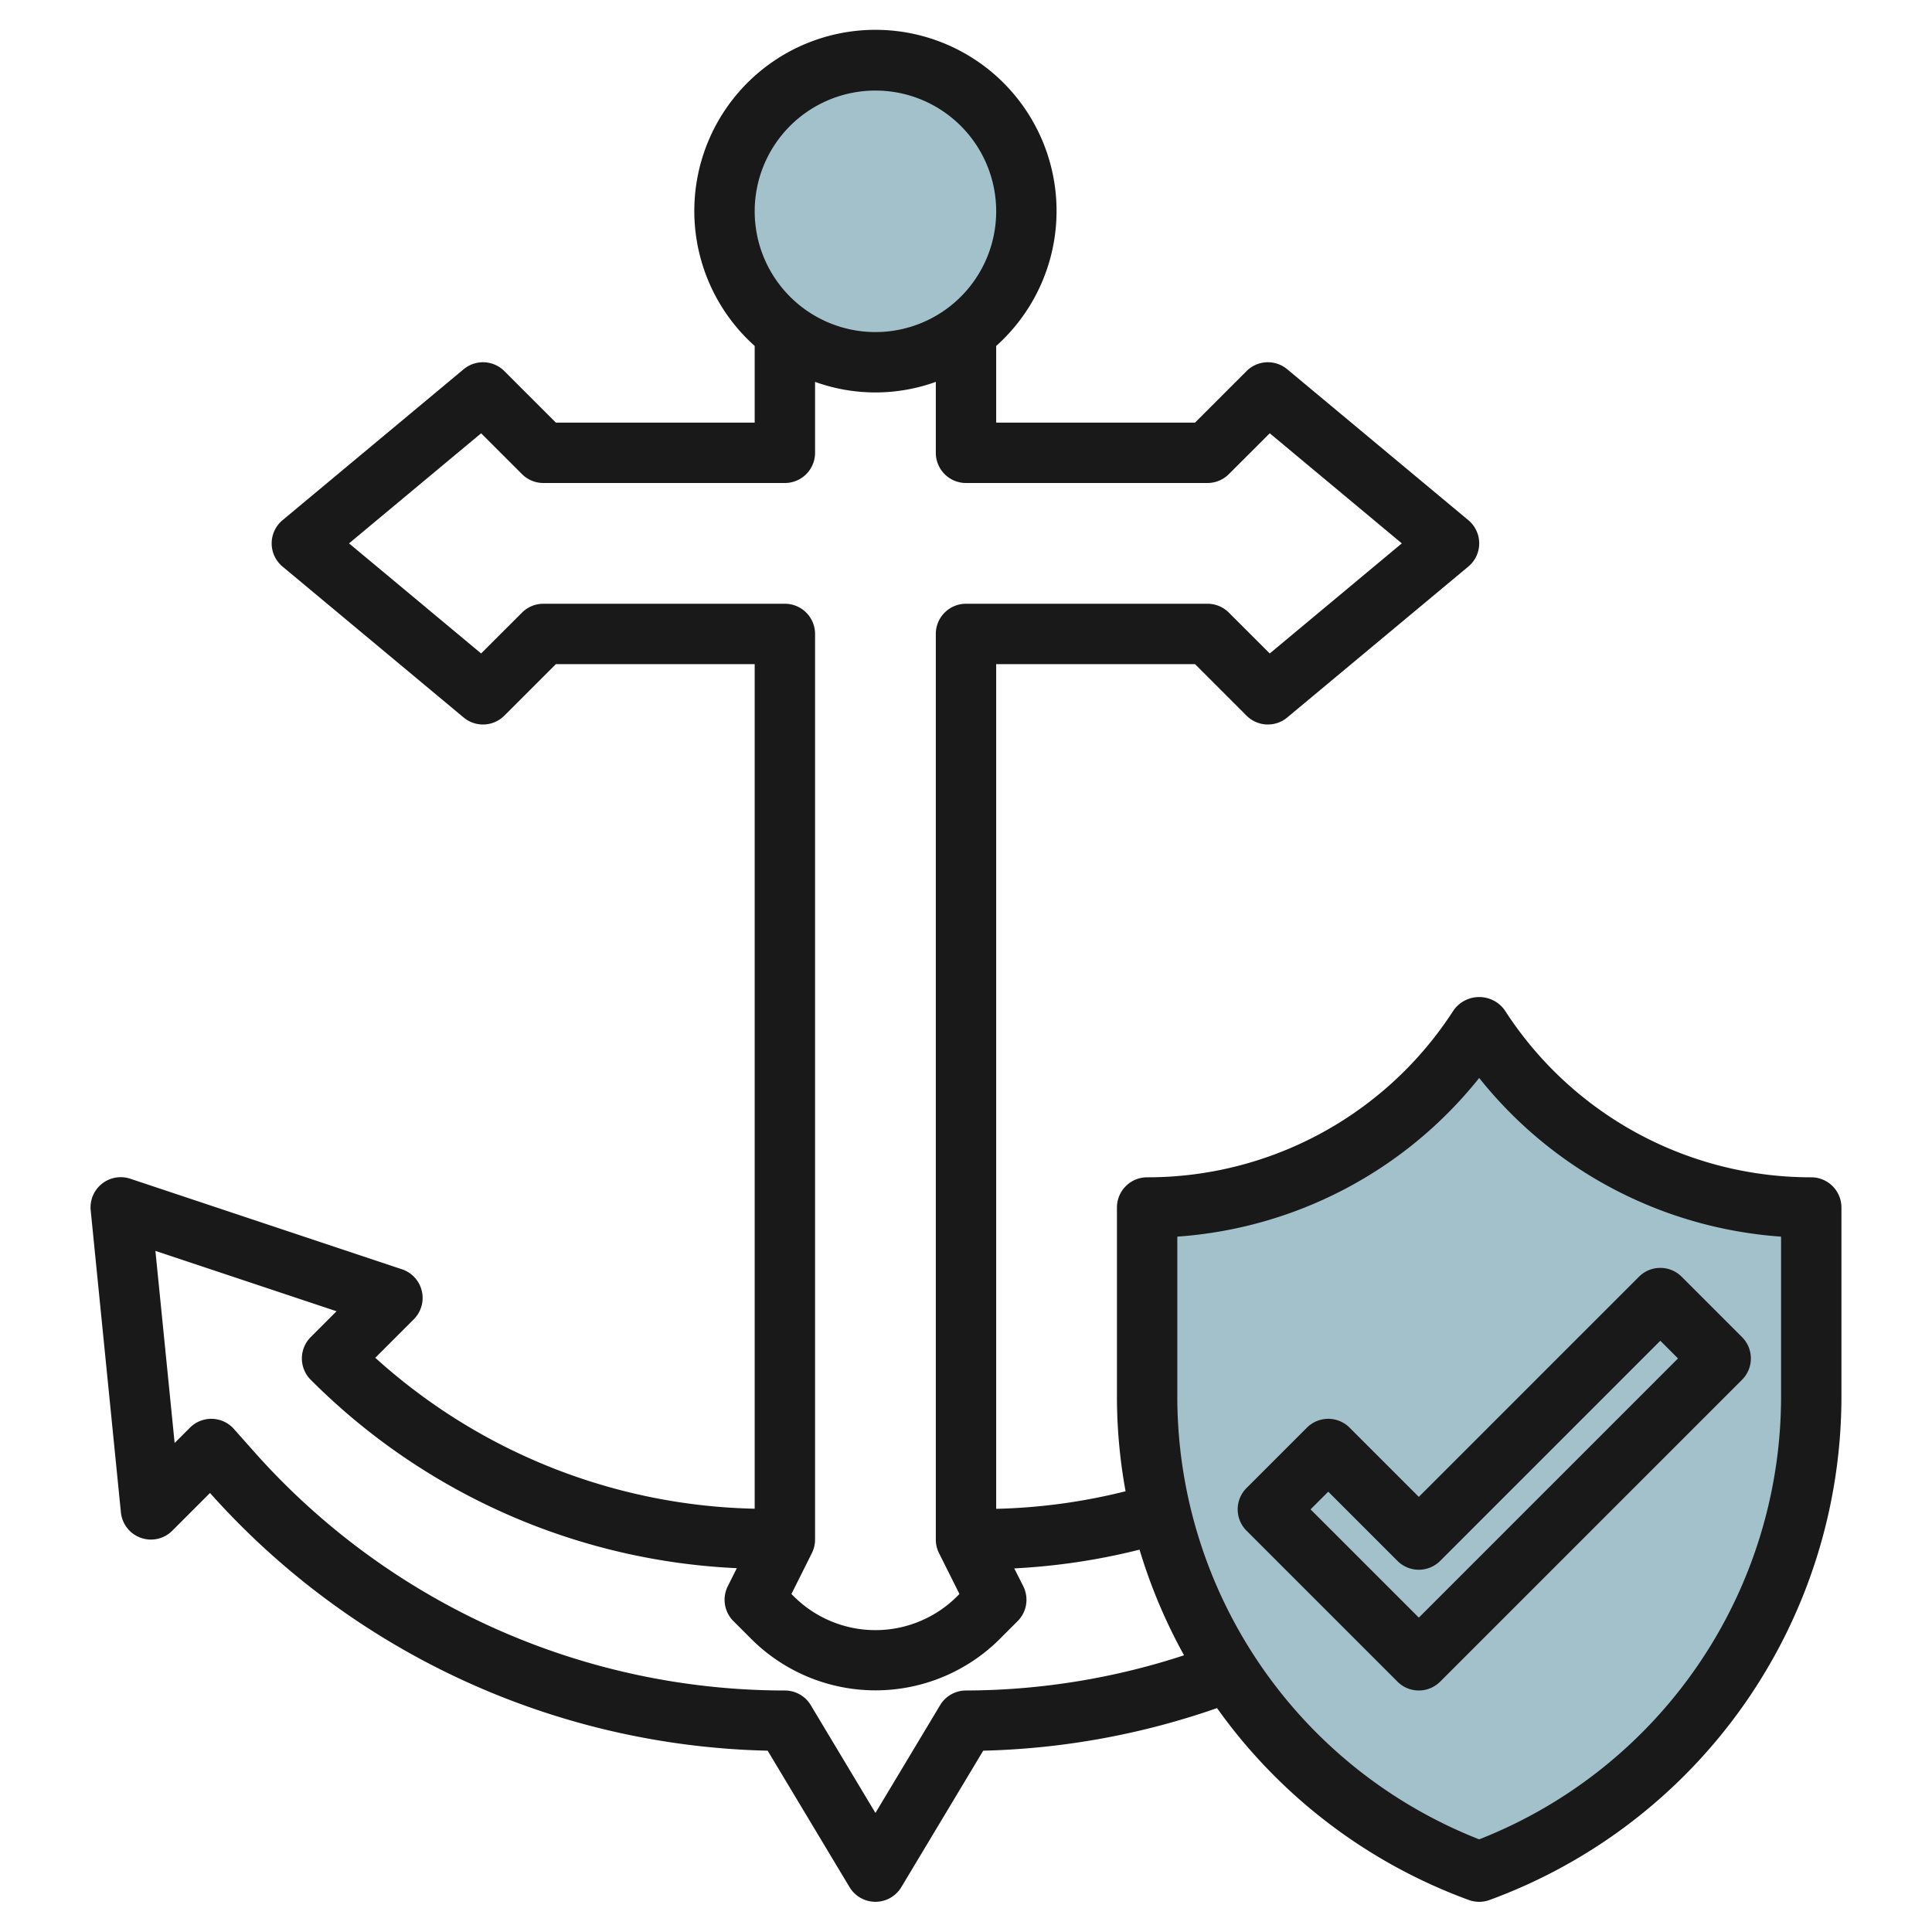
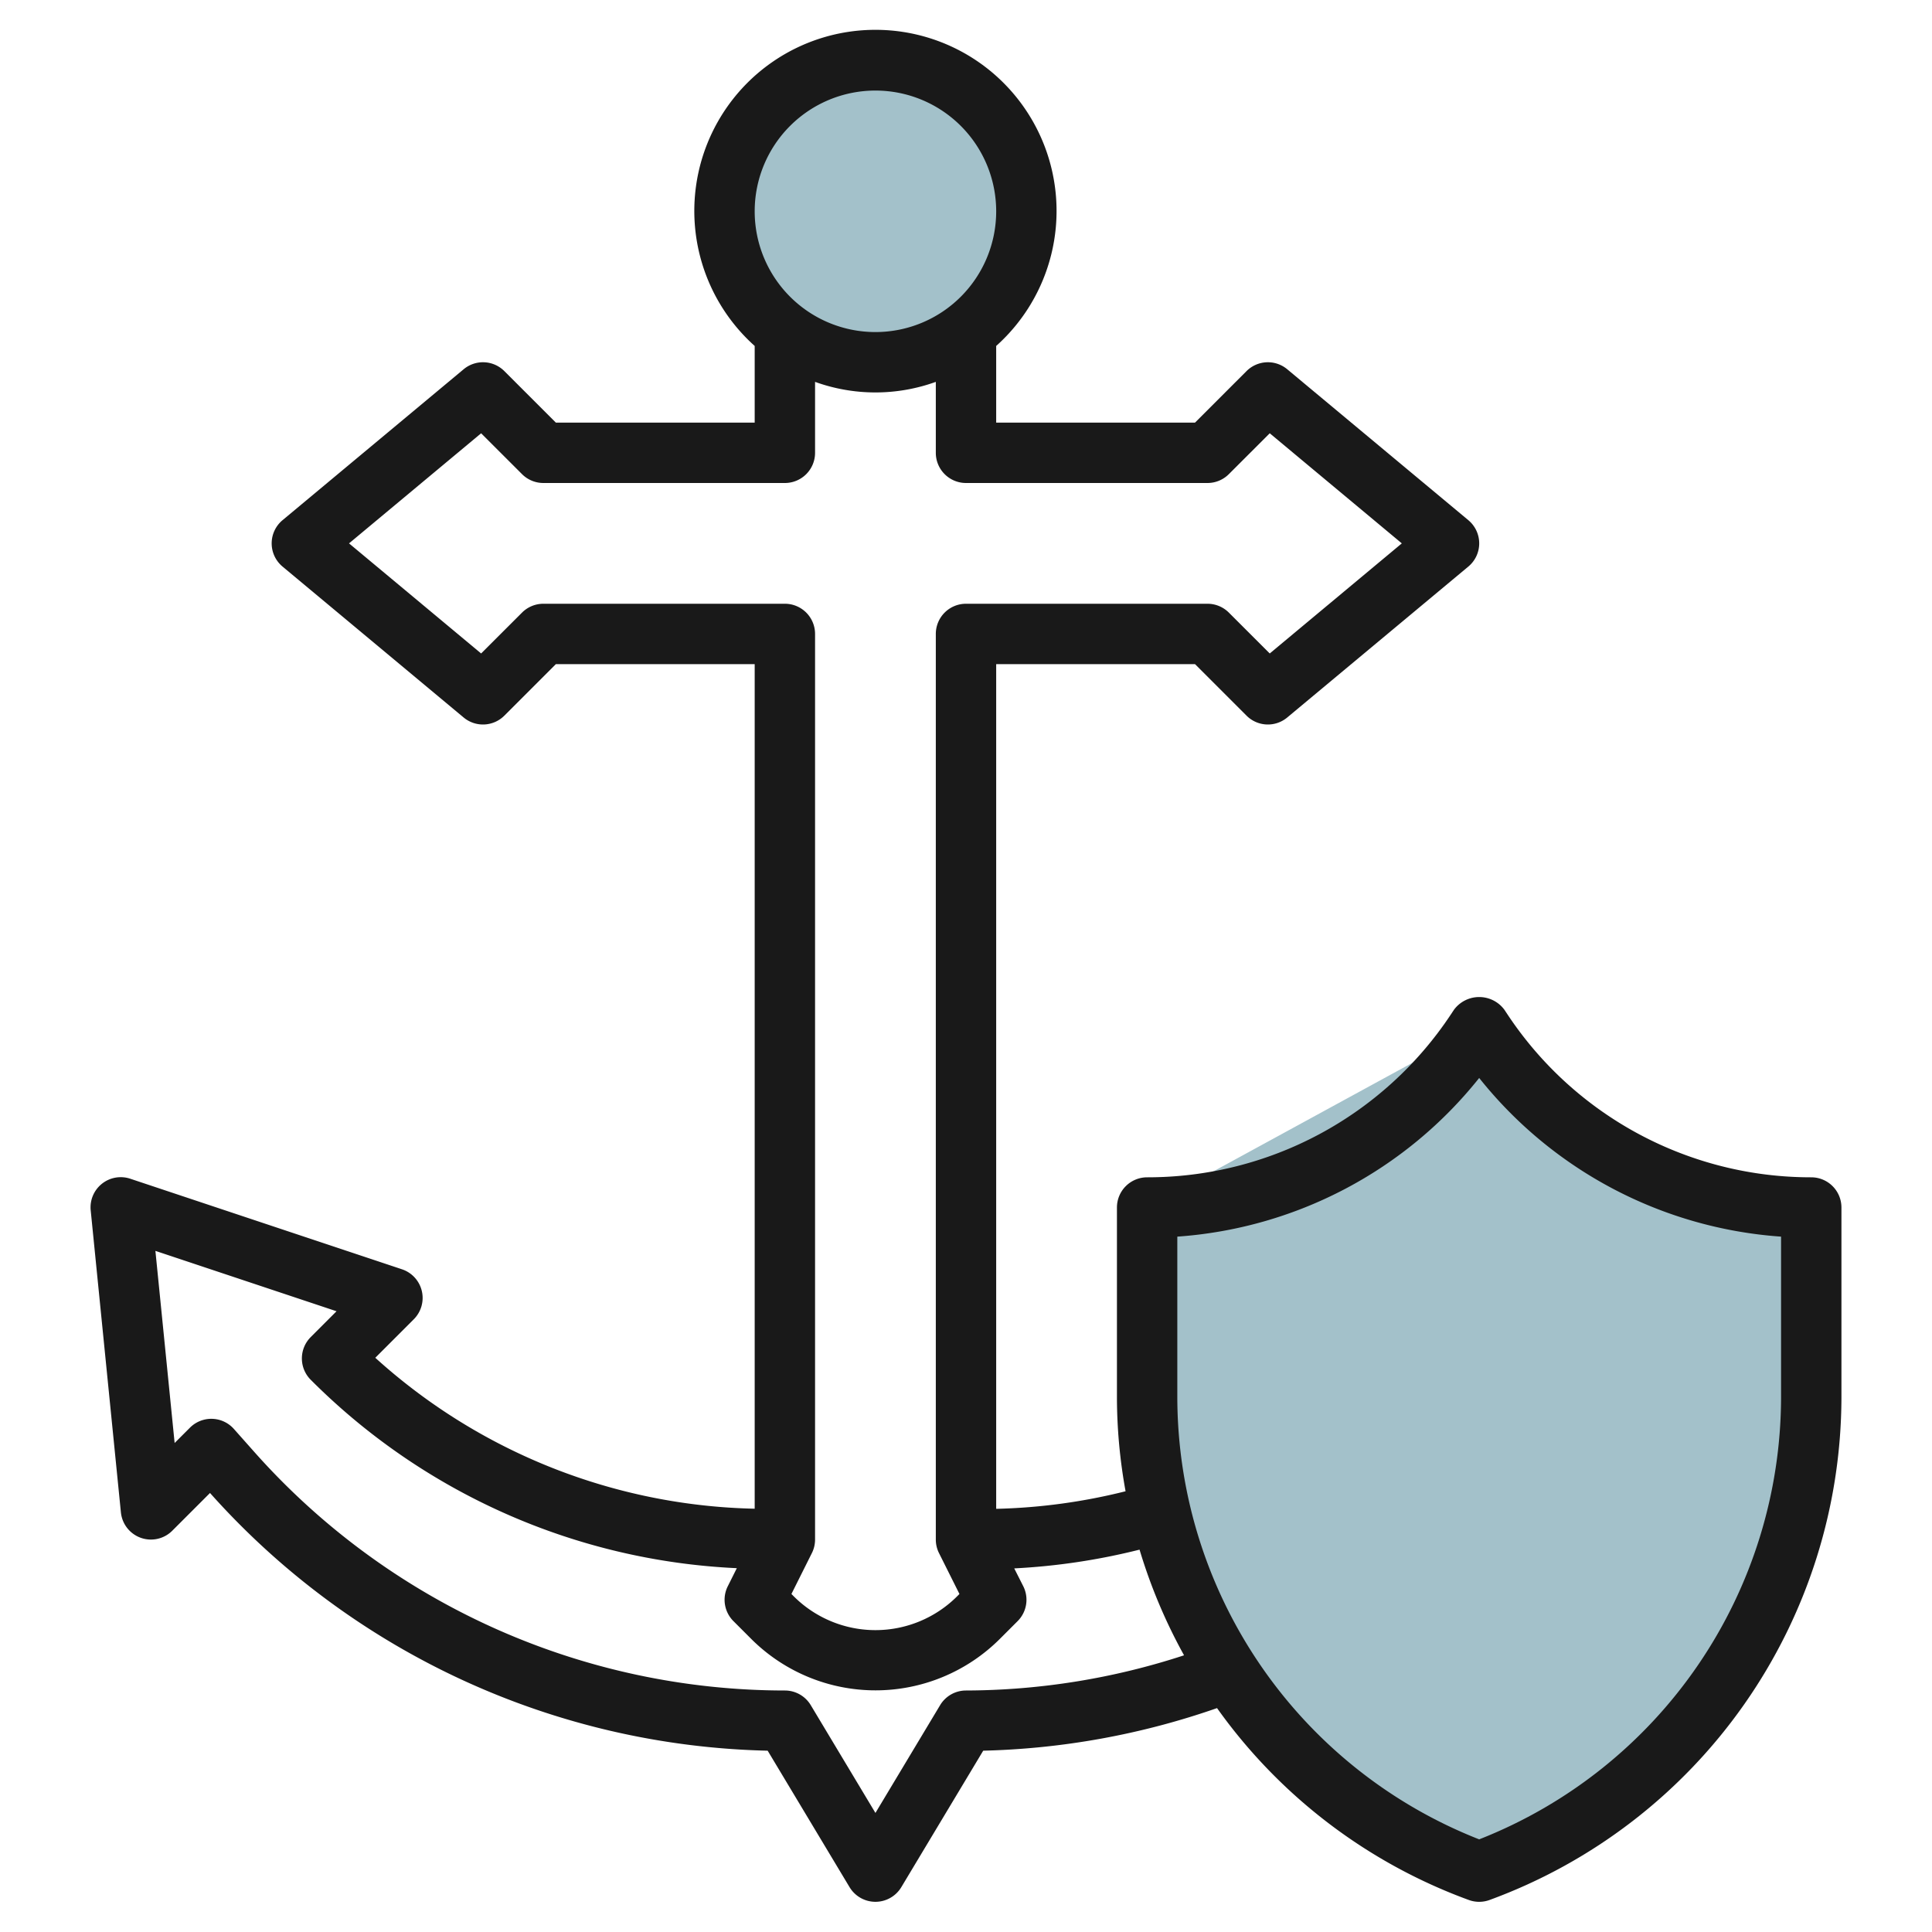
<svg xmlns="http://www.w3.org/2000/svg" id="Layer_3" data-name="Layer 3" viewBox="0 0 64 64" width="512" height="512">
-   <path d="M49,62h0A16.711,16.711,0,0,1,38,46.3V40h0a13.079,13.079,0,0,0,10.883-5.824L49,34l.117.176A13.079,13.079,0,0,0,60,40h0v6.3A16.711,16.711,0,0,1,49,62Z" style="fill:#a3c1ca" />
+   <path d="M49,62h0A16.711,16.711,0,0,1,38,46.3V40h0L49,34l.117.176A13.079,13.079,0,0,0,60,40h0v6.3A16.711,16.711,0,0,1,49,62Z" style="fill:#a3c1ca" />
  <circle cx="29" cy="7" r="5" style="fill:#a3c1ca" />
-   <path d="M47,56a1,1,0,0,0,.707-.293l10-10a1,1,0,0,0,0-1.414l-2-2a1,1,0,0,0-1.414,0L47,49.586l-2.293-2.293a1,1,0,0,0-1.414,0l-2,2a1,1,0,0,0,0,1.414l5,5A1,1,0,0,0,47,56Zm-3-6.586,2.293,2.293a1,1,0,0,0,1.414,0L55,44.414l.586.586L47,53.586,43.414,50Z" style="fill:#191919" />
  <path d="M4.664,50.942a1,1,0,0,0,1.043-.235l1.25-1.25A25.519,25.519,0,0,0,25.43,57.994l2.713,4.521a1,1,0,0,0,1.714,0l2.713-4.521a25.37,25.37,0,0,0,7.746-1.411,17.691,17.691,0,0,0,8.342,6.357,1,1,0,0,0,.684,0A17.767,17.767,0,0,0,61,46.3V40a1,1,0,0,0-1-1,12.056,12.056,0,0,1-10.051-5.379l-.117-.176a1.039,1.039,0,0,0-1.664,0l-.117.176A12.056,12.056,0,0,1,38,39a1,1,0,0,0-1,1v6.3a17.5,17.5,0,0,0,.286,3.1A19.409,19.409,0,0,1,33,49.982V22h6.586l1.707,1.707a1,1,0,0,0,1.348.061l6-5a1,1,0,0,0,0-1.536l-6-5a1,1,0,0,0-1.348.061L39.586,14H33V11.46a6,6,0,1,0-8,0V14H18.414l-1.707-1.707a1,1,0,0,0-1.348-.061l-6,5a1,1,0,0,0,0,1.536l6,5a1,1,0,0,0,1.348-.061L18.414,22H25V49.978a19.324,19.324,0,0,1-12.568-5l1.275-1.275a1,1,0,0,0-.391-1.656l-9-3A1,1,0,0,0,3.005,40.1l1,10A1,1,0,0,0,4.664,50.942ZM39,40.965a14.039,14.039,0,0,0,10-5.256,14.039,14.039,0,0,0,10,5.256V46.3A15.762,15.762,0,0,1,49,60.931,15.762,15.762,0,0,1,39,46.3ZM29,3a4,4,0,1,1-4,4A4,4,0,0,1,29,3ZM18,20a1,1,0,0,0-.707.293l-1.355,1.354L11.562,18l4.376-3.647,1.355,1.354A1,1,0,0,0,18,16h8a1,1,0,0,0,1-1V12.65a5.889,5.889,0,0,0,4,0V15a1,1,0,0,0,1,1h8a1,1,0,0,0,.707-.293l1.355-1.354L46.437,18l-4.375,3.647-1.355-1.354A1,1,0,0,0,40,20H32a1,1,0,0,0-1,1V51a1,1,0,0,0,.105.447l.678,1.356-.076.076a3.829,3.829,0,0,1-5.414,0l-.076-.076.678-1.356A1,1,0,0,0,27,51V21a1,1,0,0,0-1-1ZM11.148,43.437l-.855.856a1,1,0,0,0,0,1.414,21.314,21.314,0,0,0,14.115,6.241l-.3.6a1,1,0,0,0,.188,1.154l.586.586a5.828,5.828,0,0,0,8.242,0l.586-.586a1,1,0,0,0,.188-1.154l-.3-.593a21.476,21.476,0,0,0,4.151-.621,17.759,17.759,0,0,0,1.474,3.5A23.393,23.393,0,0,1,32,56a1,1,0,0,0-.857.485L29,60.056l-2.143-3.571A1,1,0,0,0,26,56,23.52,23.52,0,0,1,8.439,48.114l-.692-.779a1,1,0,0,0-1.454-.042l-.508.508-.637-6.364Z" style="fill:#191919" />
</svg>